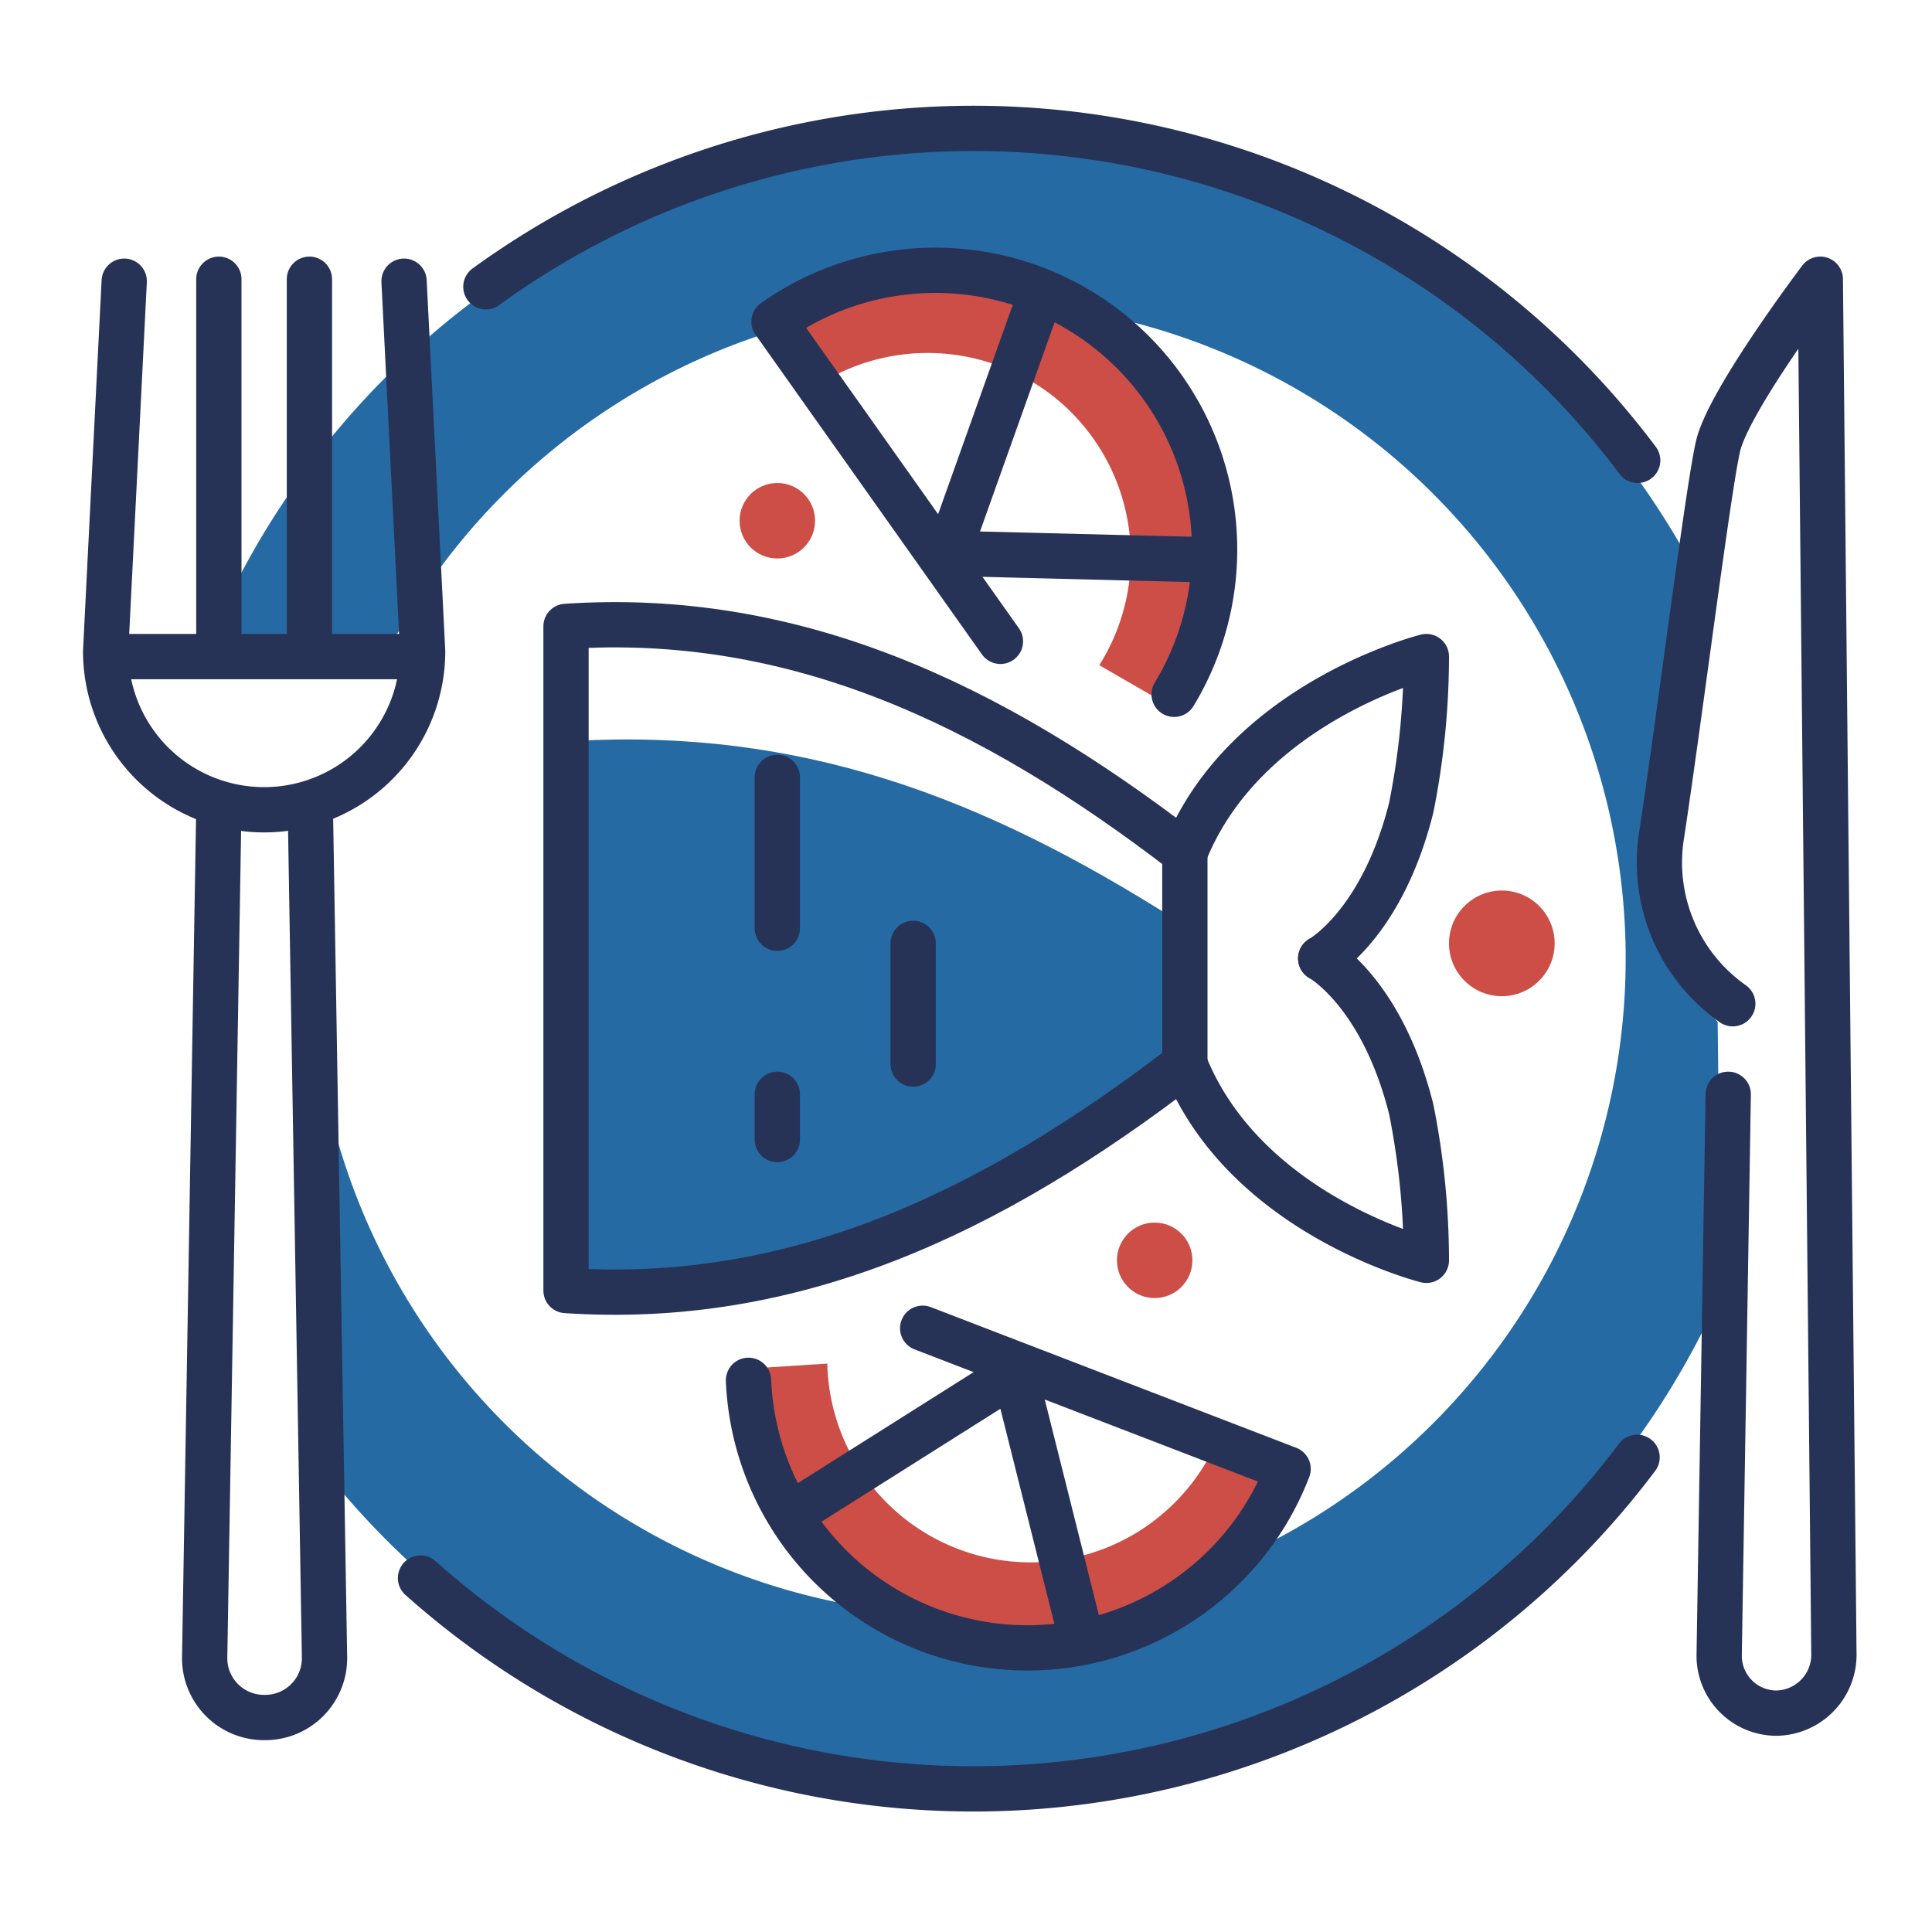
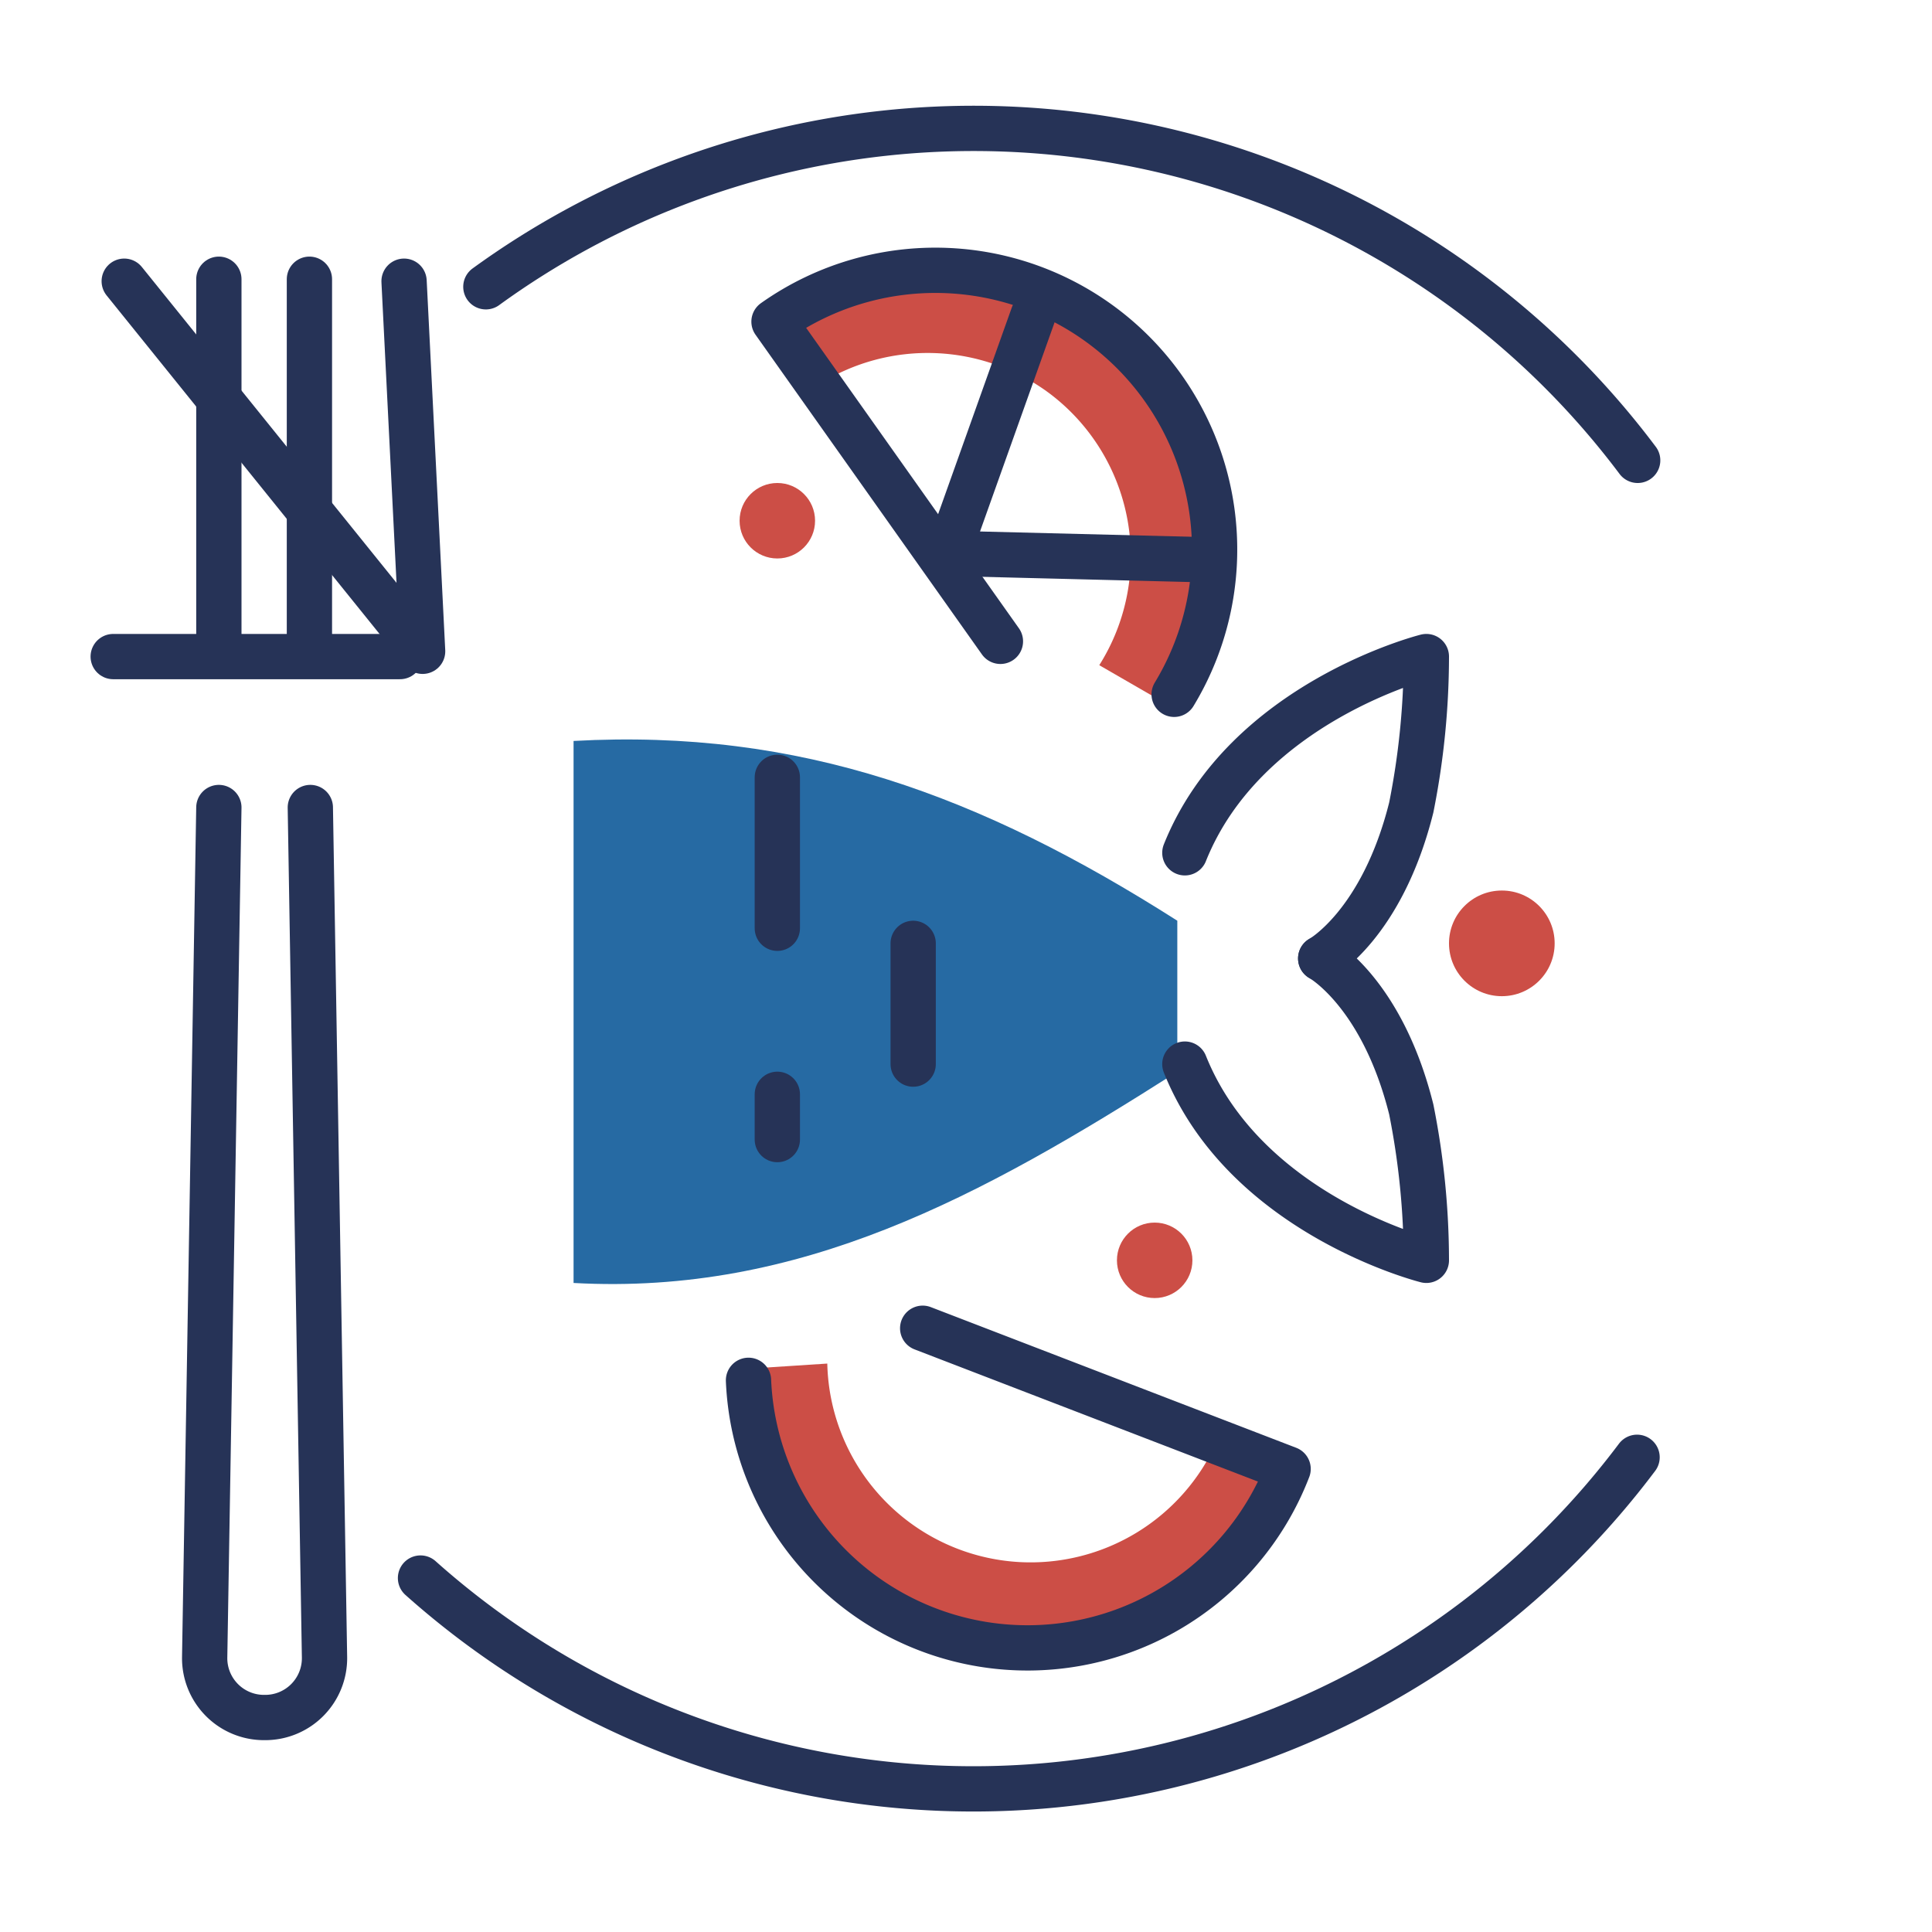
<svg xmlns="http://www.w3.org/2000/svg" xmlns:ns1="http://sodipodi.sourceforge.net/DTD/sodipodi-0.dtd" xmlns:ns2="http://www.inkscape.org/namespaces/inkscape" id="icons" width="128" height="128" viewBox="0 0 128 128" ns1:docname="main_course2.svg" ns2:version="1.3.2 (091e20e, 2023-11-25)">
  <defs id="defs1">
    <style id="style1">      .cls-1 {        fill: #61c4f2;      }      .cls-2 {        fill: #f86464;      }      .cls-3 {        fill: none;        stroke: #263357;        stroke-linecap: round;        stroke-linejoin: round;        stroke-width: 3px;      }    </style>
  </defs>
  <title id="title1">main_course</title>
-   <path class="cls-1" d="m 113.8,67.71 a 25.48,25.48 0 0 1 -4.3,-7.46 c -0.92,-2.87 1.48,-15.72 2.82,-22.38 a 54.54,54.54 0 0 0 -98.86,5.57 c -0.2,0.5 11.87,0.42 12,0.13 A 43.64,43.64 0 0 1 51.4,21.88 l -0.43,-0.6 A 18.53,18.53 0 0 1 71.21,20.54 43.54,43.54 0 0 1 81,103.66 18.5,18.5 0 0 1 61.11,108 18,18 0 0 1 58.32,106.64 43.53,43.53 0 0 1 21,68.92 l 0.21,28.14 A 54.52,54.52 0 0 0 114,85.69 Z" id="path1" style="fill:#266aa3;fill-opacity:1" />
  <path class="cls-2" d="m 69.54,26.07 a 13.51,13.51 0 0 1 3.29,18 l 4.52,2.61 a 18.49,18.49 0 0 0 -26,-25.37 l 2.93,4.14 a 13.51,13.51 0 0 1 15.26,0.62 z" id="path2" style="fill:#cc4e46;fill-opacity:1" />
  <path class="cls-1" d="M 38,49.09 C 53,48.26 65,52.72 78,61 V 71 C 65,79.28 53,85.83 38,85 Z" id="path3" style="fill:#266aa3;fill-opacity:1" />
  <path class="cls-3" d="m 108.46,96.55 a 55,55 0 0 1 -80.6,8" id="path4" />
  <path class="cls-3" d="M 32.19,19 A 55,55 0 0 1 108.5,30.5" id="path5" />
  <path class="cls-3" d="m 14.5,53.5 -0.94,56.29 a 3.93,3.93 0 0 0 3.93,4 h 0.08 a 3.93,3.93 0 0 0 3.93,-4 L 20.56,53.5" id="path6" />
-   <path class="cls-3" d="M 26.77,18.63 28,43.15 a 10.5,10.5 0 1 1 -21,0 L 8.23,18.63" id="path7" />
+   <path class="cls-3" d="M 26.77,18.63 28,43.15 L 8.23,18.63" id="path7" />
  <line class="cls-3" x1="7.5" y1="43.5" x2="26.5" y2="43.5" id="line7" />
  <line class="cls-3" x1="14.5" y1="18.5" x2="14.5" y2="42.5" id="line8" />
  <line class="cls-3" x1="20.5" y1="42.5" x2="20.5" y2="18.5" id="line9" />
-   <path class="cls-3" d="m 114.5,72.5 -0.6,37.14 a 3.8,3.8 0 0 0 3.8,3.86 3.87,3.87 0 0 0 3.8,-4 l -0.9,-91 c 0,0 -6,7.93 -6.76,11 -0.64,2.64 -2.54,17.85 -3.76,25.86 a 11.44,11.44 0 0 0 4.72,11.14" id="path9" />
-   <path class="cls-3" d="m 37.5,41.5 c 15,-1 28,5 41,15 v 14 c -13,10 -26,16 -41,15 z" id="path10" />
  <path class="cls-3" d="m 87.5,63.5 c 0,0 4.06,-2.24 6,-10 a 51.3,51.3 0 0 0 1,-10 c 0,0 -12,3 -16,13" id="path11" />
  <path class="cls-3" d="m 87.5,63.5 c 0,0 4.06,2.24 6,10 a 51.3,51.3 0 0 1 1,10 c 0,0 -12,-3 -16,-13" id="path12" />
  <line class="cls-3" x1="51.5" y1="51.5" x2="51.5" y2="61.5" id="line12" />
  <line class="cls-3" x1="51.5" y1="72.5" x2="51.5" y2="75.5" id="line13" />
  <line class="cls-3" x1="60.5" y1="62.5" x2="60.5" y2="70.5" id="line14" />
  <path class="cls-3" d="m 66.28,42.49 -15,-21.18 A 18.5,18.5 0 0 1 77.79,46" id="path14" />
  <polyline class="cls-3" points="68.45 20.87 62.82 36.66 80.02 37.09" id="polyline14" />
  <path class="cls-2" d="M 67.52,103.49 A 13.48,13.48 0 0 1 54.81,90.34 l -5.22,0.34 a 18.49,18.49 0 0 0 35.75,6.66 l -4.73,-1.82 a 13.51,13.51 0 0 1 -13.09,7.97 z" id="path15" style="fill:#cc4e46;fill-opacity:1" />
  <path class="cls-3" d="m 61.13,88 24.21,9.32 A 18.5,18.5 0 0 1 49.59,91.45" id="path16" />
-   <polyline class="cls-3" points="71.31 107.22 67.23 90.96 52.69 100.14" id="polyline16" />
  <circle class="cls-2" cx="99.5" cy="62.5" r="3.5" id="circle16" style="fill:#cc4e46;fill-opacity:1" />
  <circle class="cls-2" cx="51.5" cy="34.5" r="2.5" id="circle17" style="fill:#cc4e46;fill-opacity:1" />
  <circle class="cls-2" cx="76.5" cy="83.5" r="2.5" id="circle18" style="fill:#cc4e46;fill-opacity:1" />
</svg>